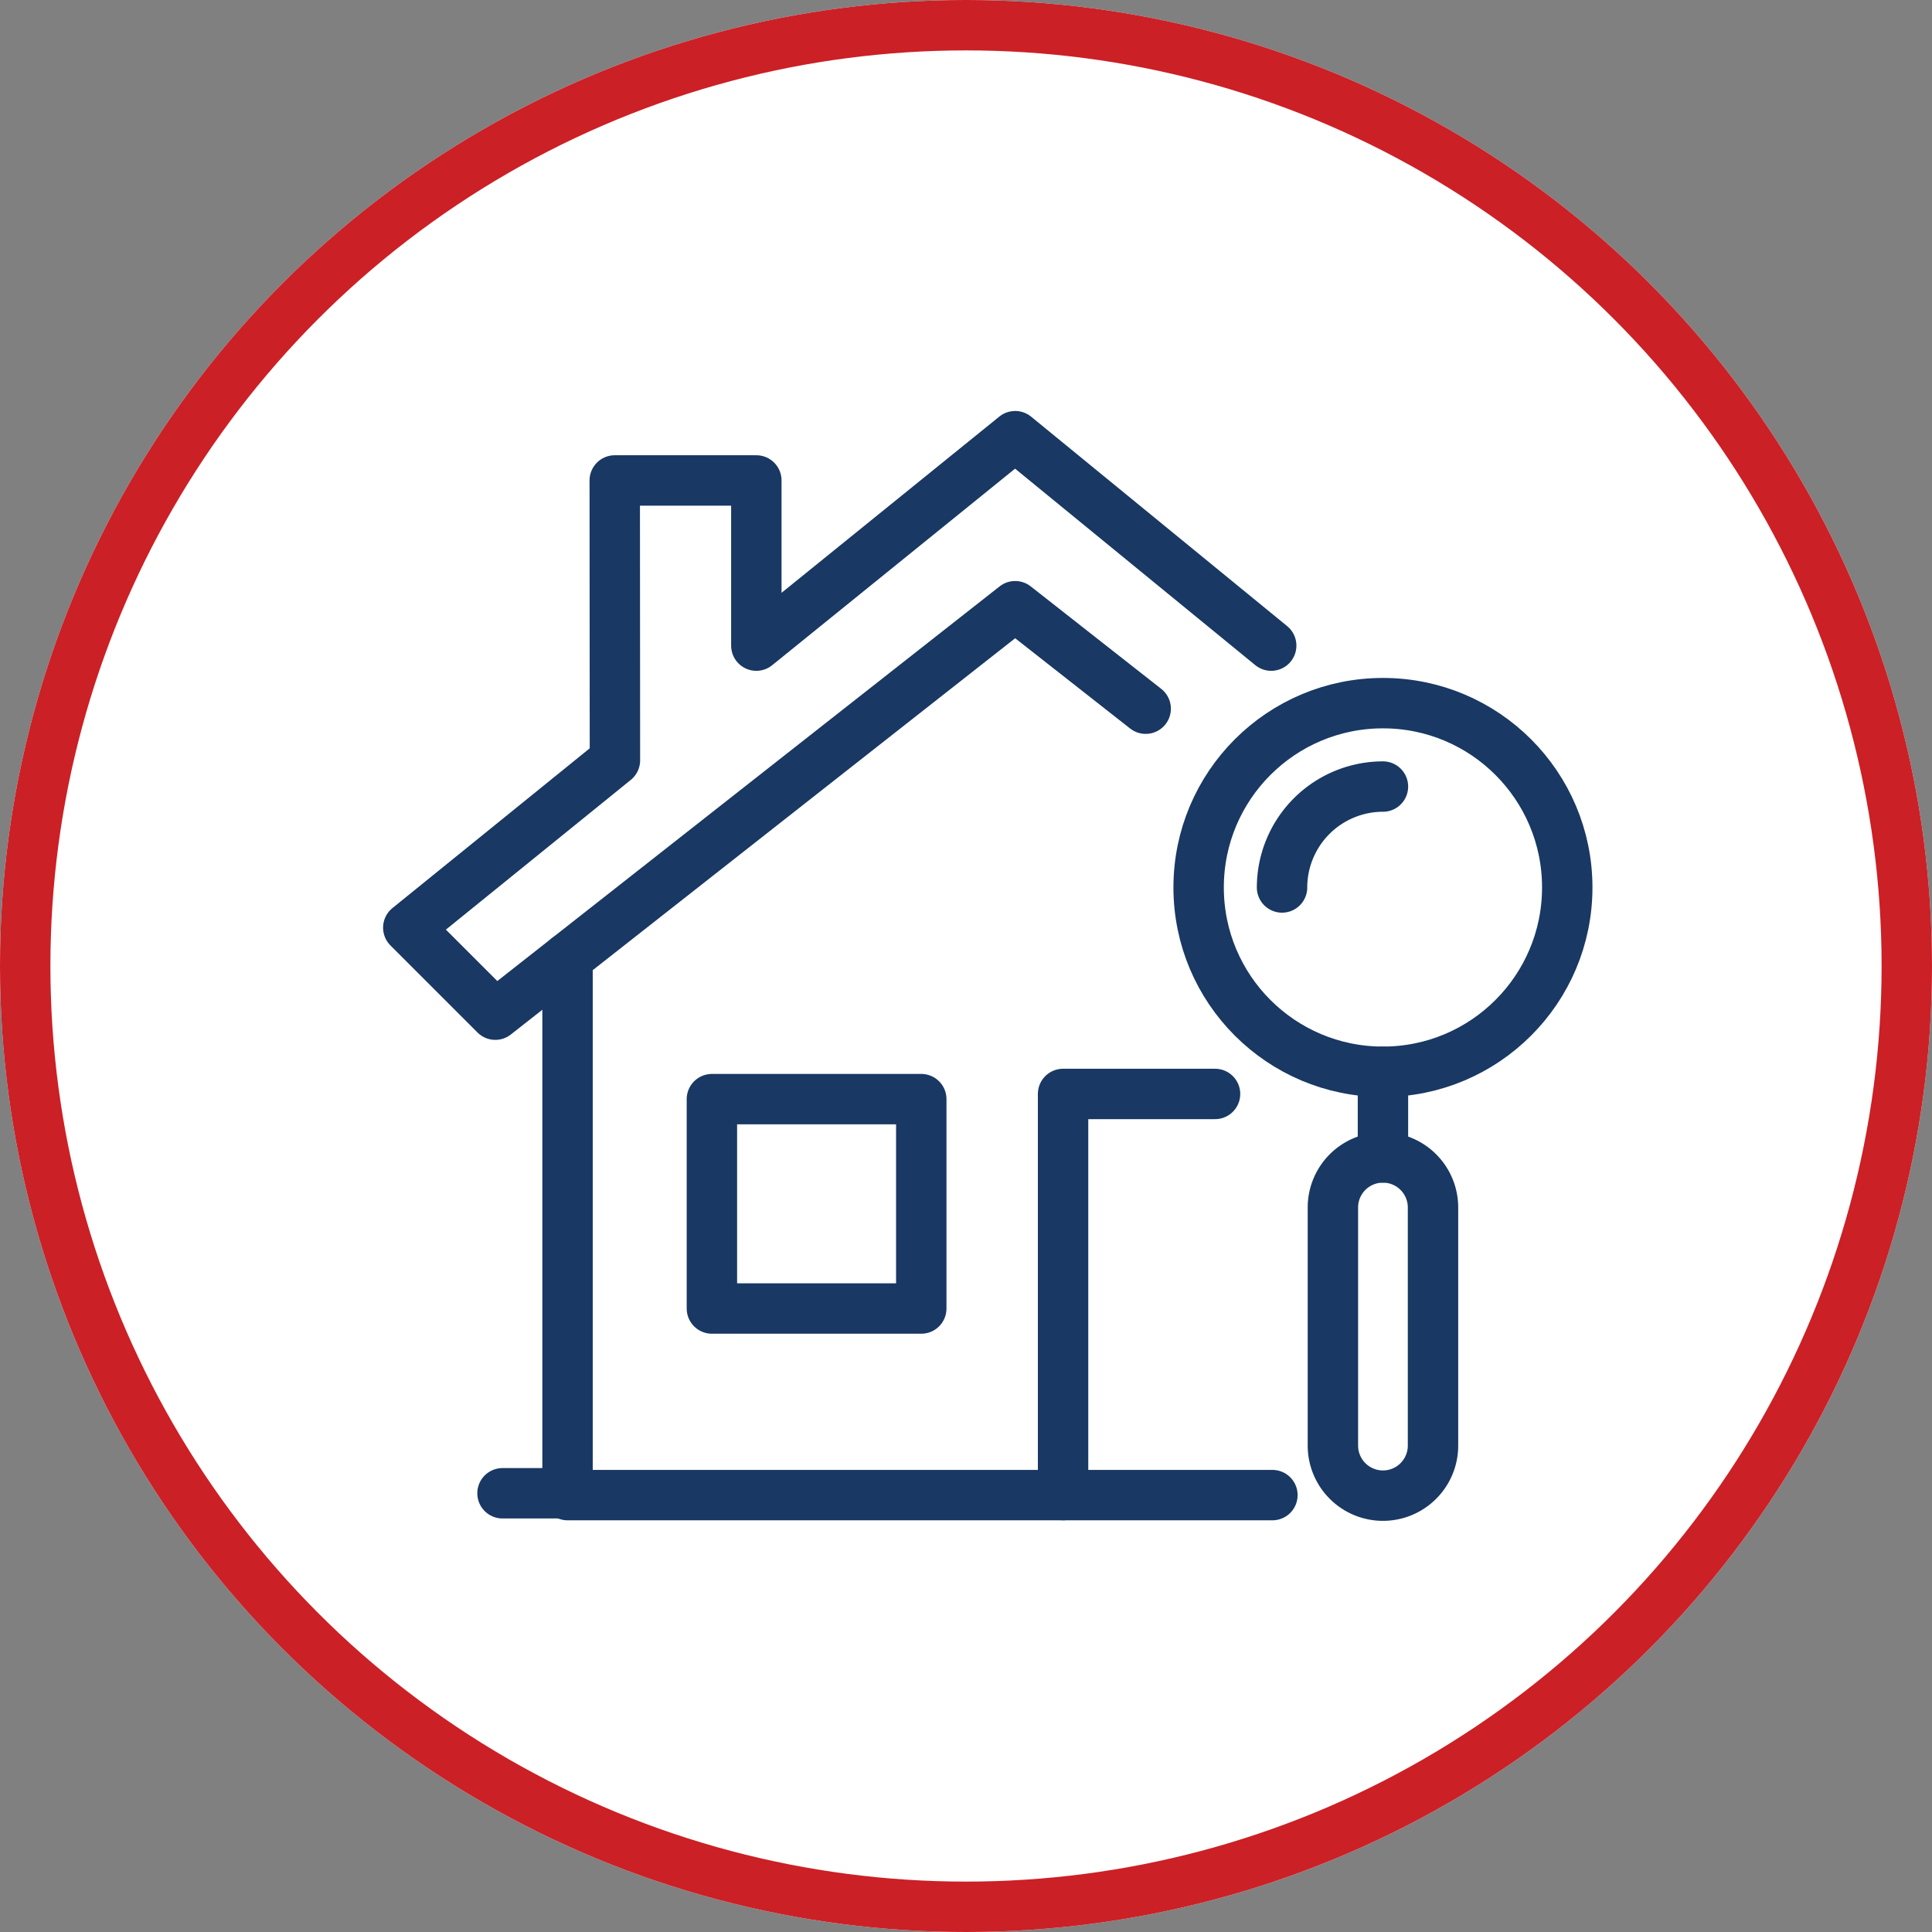
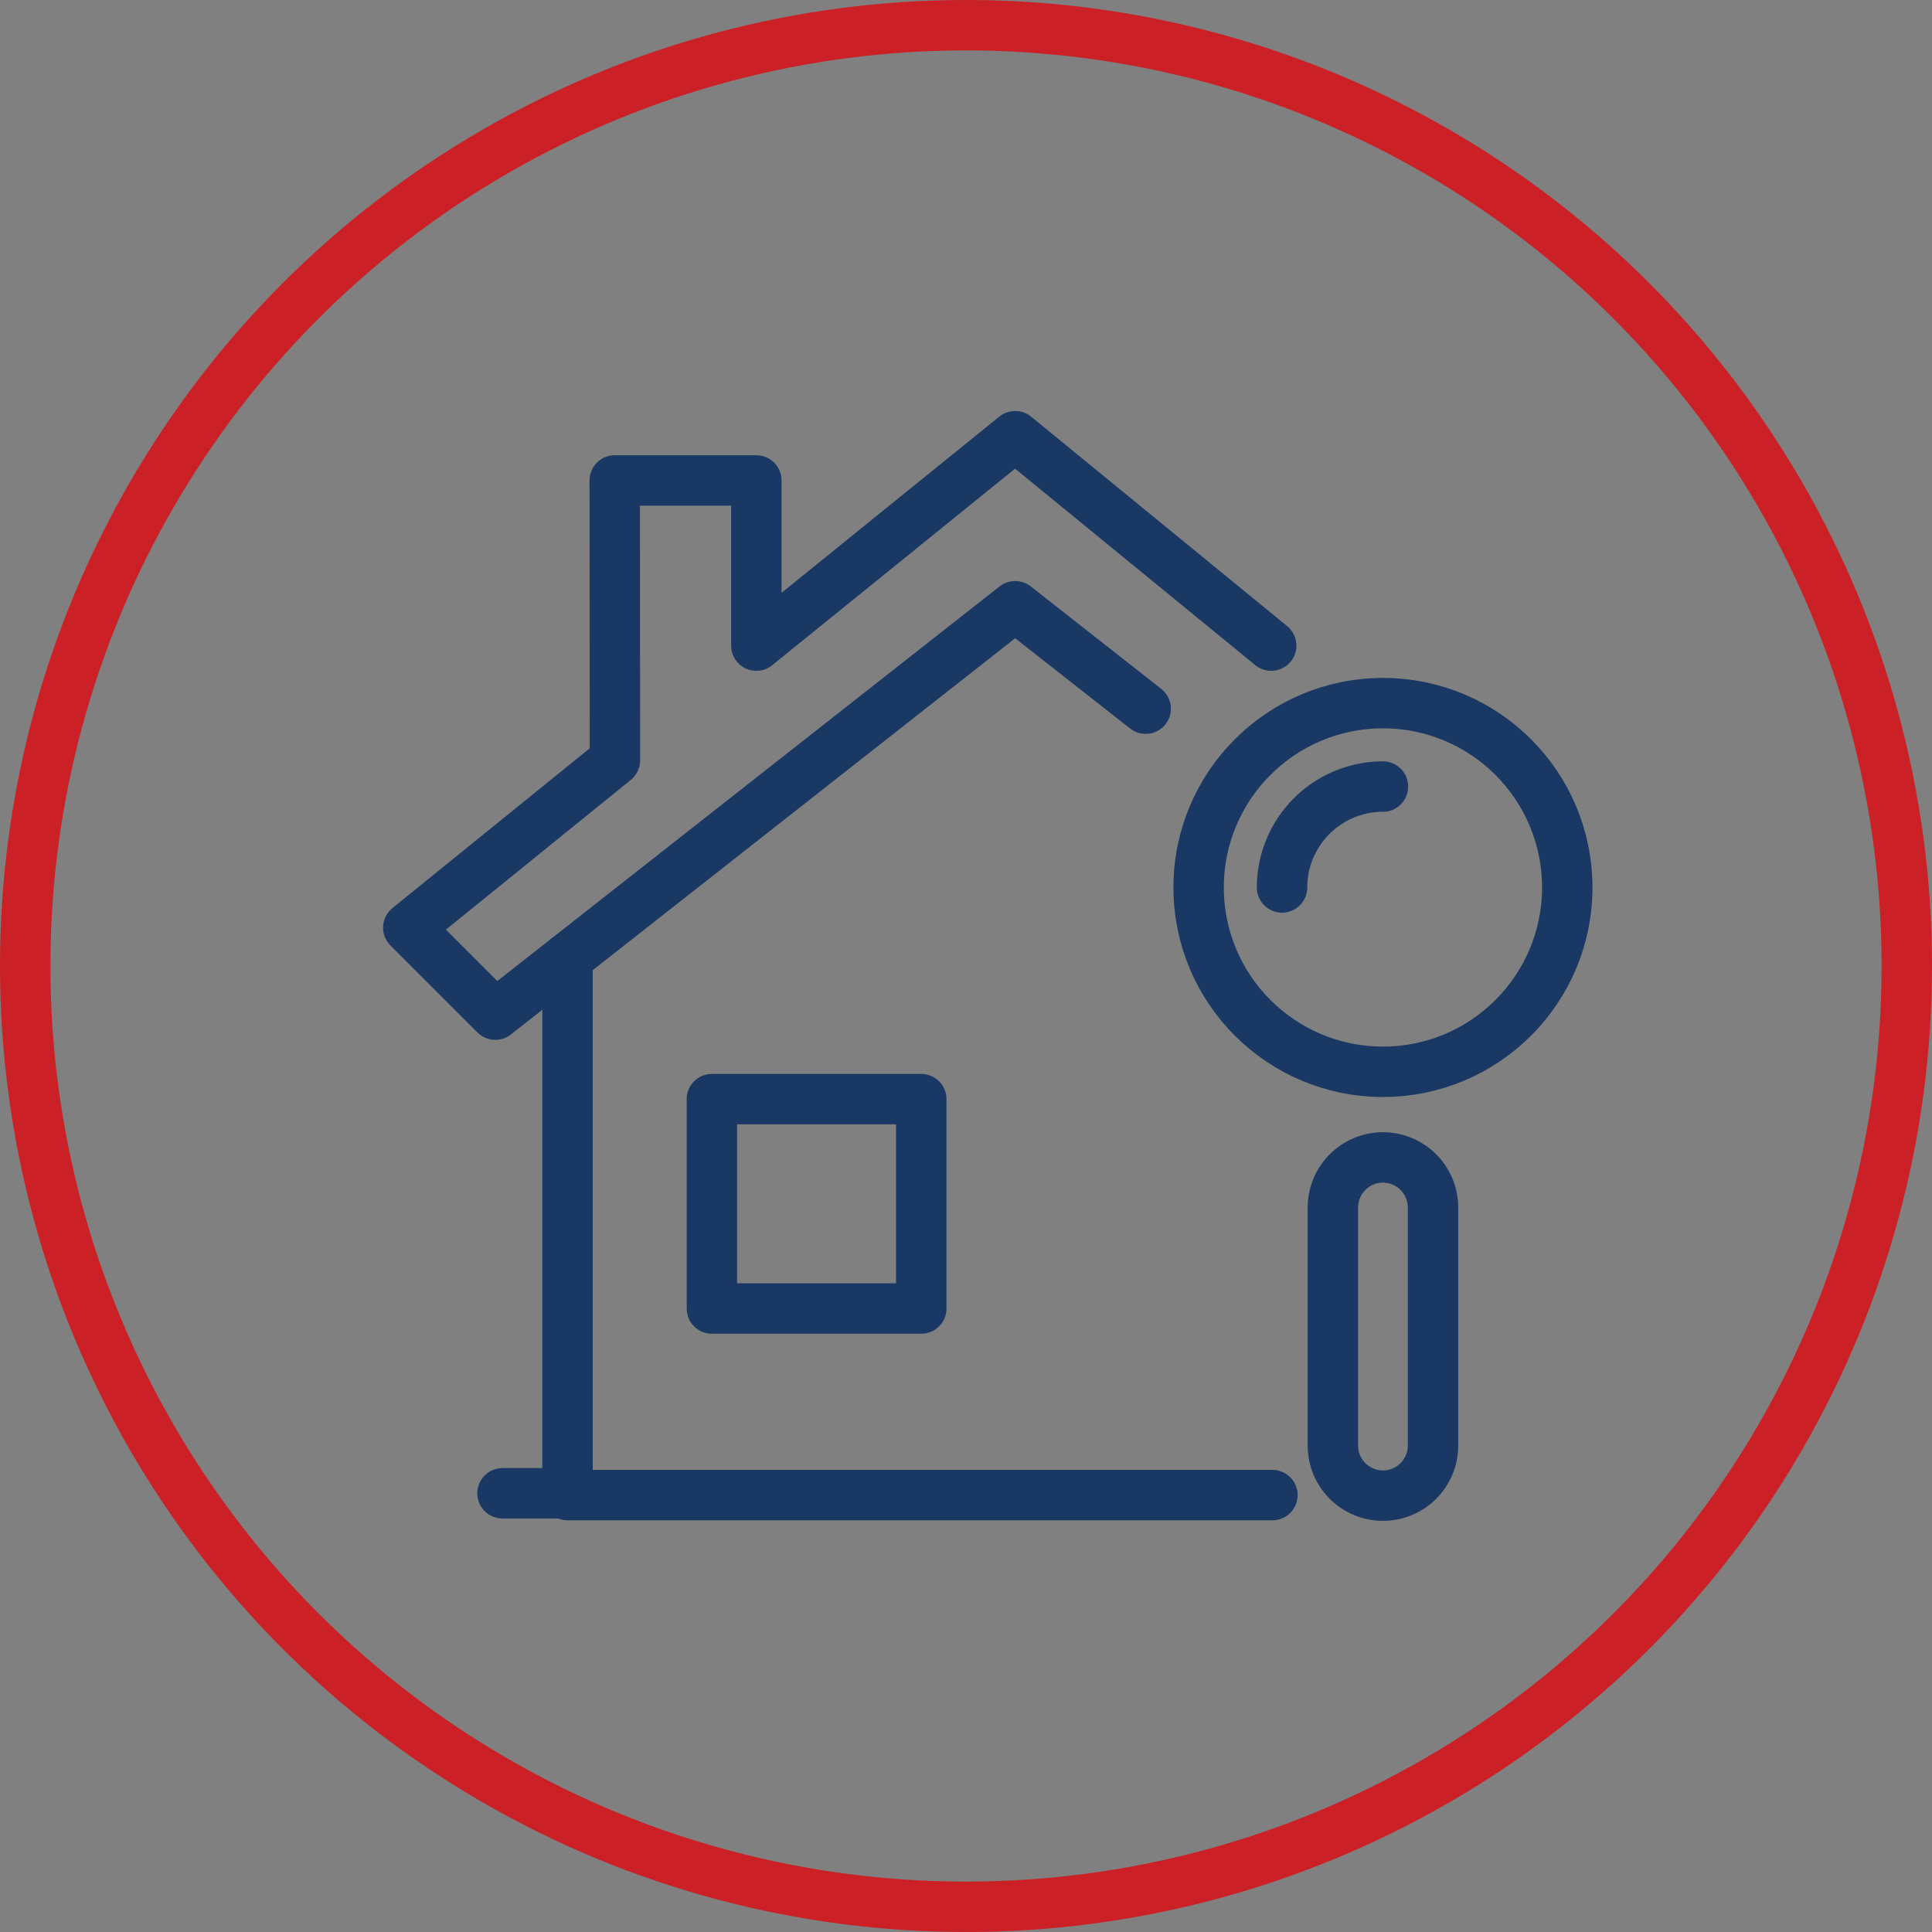
<svg xmlns="http://www.w3.org/2000/svg" id="annual-maintenance-icon" width="115" height="115" viewBox="0 0 115 115">
  <rect x="0" y="0" width="115" height="115" fill="#808080" stroke="none" />
  <defs>
    <clipPath id="clip-path">
      <rect id="Rectangle_1052" data-name="Rectangle 1052" width="57.15" height="68.715" fill="none" stroke="#193863" stroke-linecap="round" stroke-linejoin="round" stroke-width="3" />
    </clipPath>
  </defs>
  <g id="Ellipse_251" data-name="Ellipse 251" fill="#fff" stroke="#cb2026" stroke-linejoin="round" stroke-width="3">
-     <circle cx="57.5" cy="57.5" r="57.5" stroke="none" />
    <circle cx="57.5" cy="57.5" r="56" fill="none" />
  </g>
  <g id="Group_2130" data-name="Group 2130" transform="translate(21.71 23.142)">
    <g id="Group_2039" data-name="Group 2039" transform="translate(49.637 18.712)">
      <g id="Group_2127" data-name="Group 2127" transform="translate(0 0)">
        <circle id="Ellipse_239" data-name="Ellipse 239" cx="10.971" cy="10.971" r="10.971" fill="none" stroke="#193863" stroke-linecap="round" stroke-linejoin="round" stroke-width="3" />
        <path id="Path_3591" data-name="Path 3591" d="M68.367,15.965a6.013,6.013,0,0,1,6.006-6.006" transform="translate(-63.402 -4.994)" fill="none" stroke="#193863" stroke-linecap="round" stroke-linejoin="round" stroke-width="3" />
        <path id="Path_3593" data-name="Path 3593" d="M79.787,52.77a2.979,2.979,0,0,0-5.959,0V66.942a2.979,2.979,0,1,0,5.959,0Z" transform="translate(-65.836 -22.749)" fill="none" stroke="#193863" stroke-linecap="round" stroke-linejoin="round" stroke-width="3" />
-         <line id="Line_174" data-name="Line 174" y1="5.099" transform="translate(10.971 21.943)" fill="none" stroke="#193863" stroke-linecap="round" stroke-linejoin="round" stroke-width="3" />
      </g>
    </g>
    <g id="Group_2128" data-name="Group 2128">
      <rect id="Rectangle_1051" data-name="Rectangle 1051" width="12.463" height="12.463" transform="translate(20.665 42.283)" fill="none" stroke="#193863" stroke-linecap="round" stroke-linejoin="round" stroke-width="3" />
      <line id="Line_218" data-name="Line 218" x2="3.666" transform="translate(8.201 65.743)" fill="none" stroke="#193863" stroke-linecap="round" stroke-linejoin="round" stroke-width="3" />
      <path id="Path_3677" data-name="Path 3677" d="M62.957,58.21H21V26.234" transform="translate(-8.928 7.642)" fill="none" stroke="#193863" stroke-linecap="round" stroke-linejoin="round" stroke-width="3" />
-       <path id="Path_3678" data-name="Path 3678" d="M37.546,32H28.5V55.877" transform="translate(13.068 9.974)" fill="none" stroke="#193863" stroke-linecap="round" stroke-linejoin="round" stroke-width="3" />
      <g id="Group_2121" data-name="Group 2121" clip-path="url(#clip-path)">
        <path id="Path_3679" data-name="Path 3679" d="M73.2,16.591,57.96,4.124,42.553,16.591V6.759H34.125l.011,16.659-12.3,9.961,5.179,5.179L57.96,14.245l7.769,6.1" transform="translate(-19.243 -1.303)" fill="none" stroke="#193863" stroke-linecap="round" stroke-linejoin="round" stroke-width="3" />
      </g>
    </g>
  </g>
</svg>